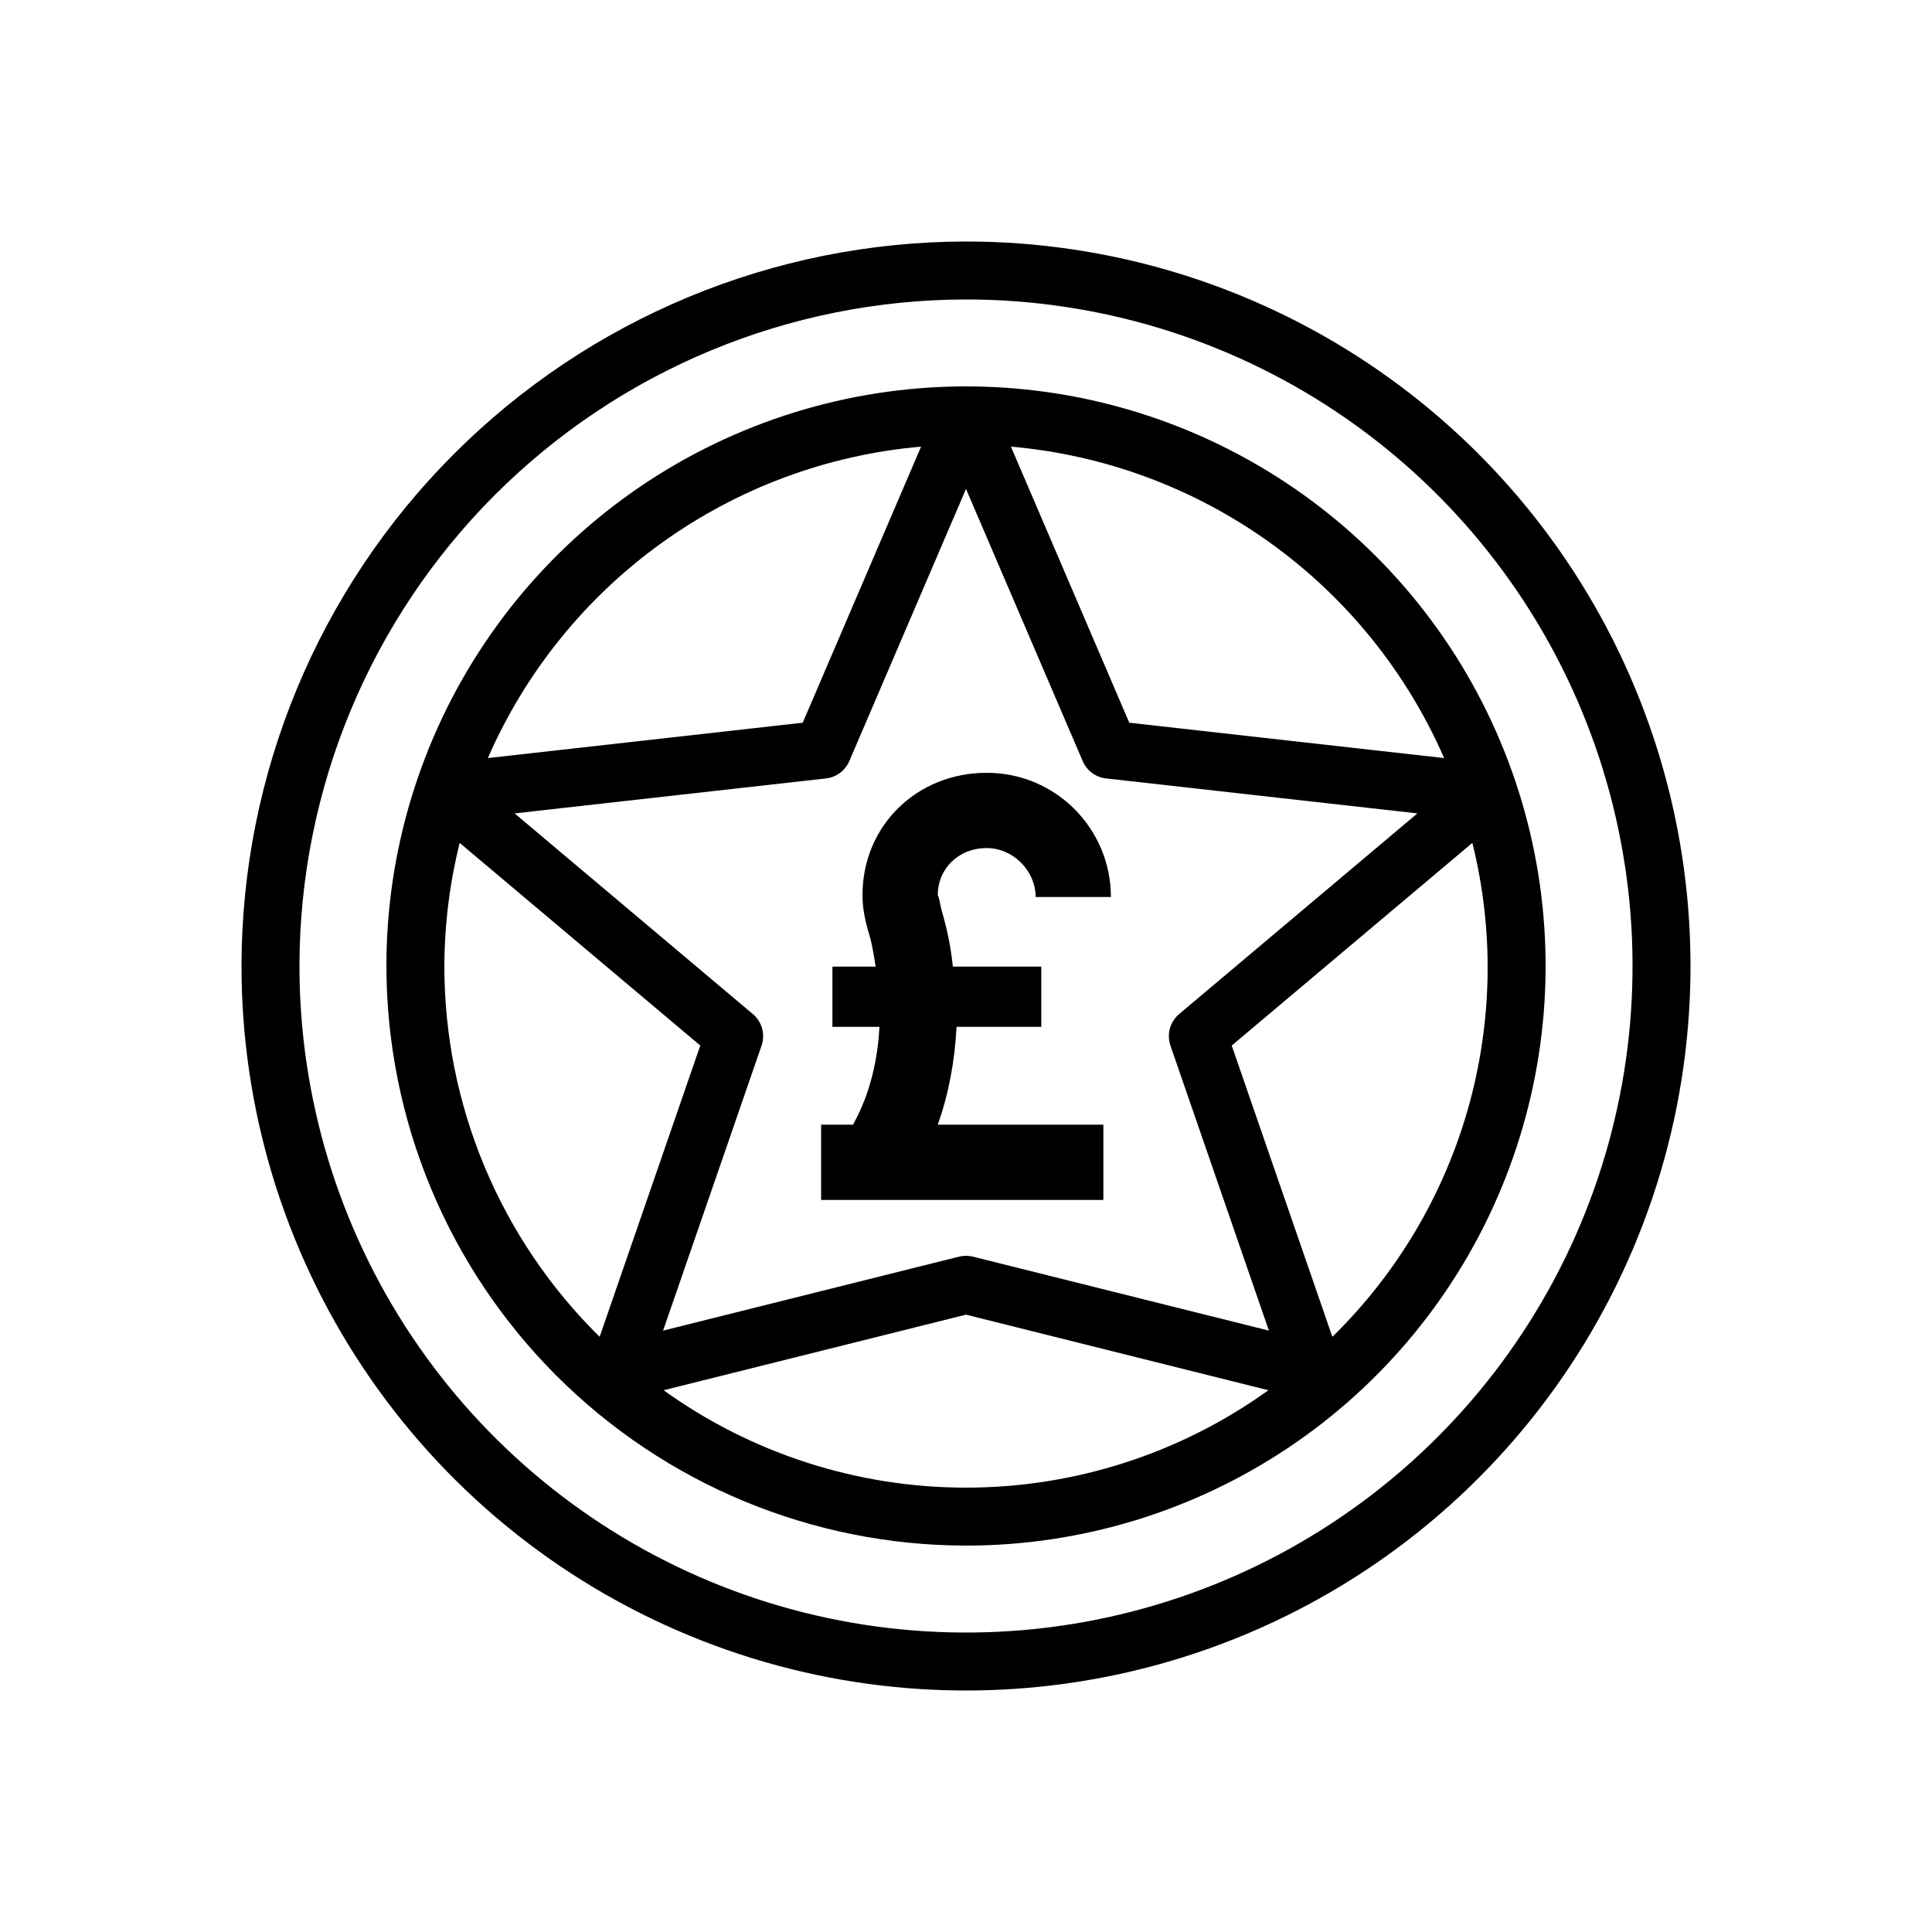
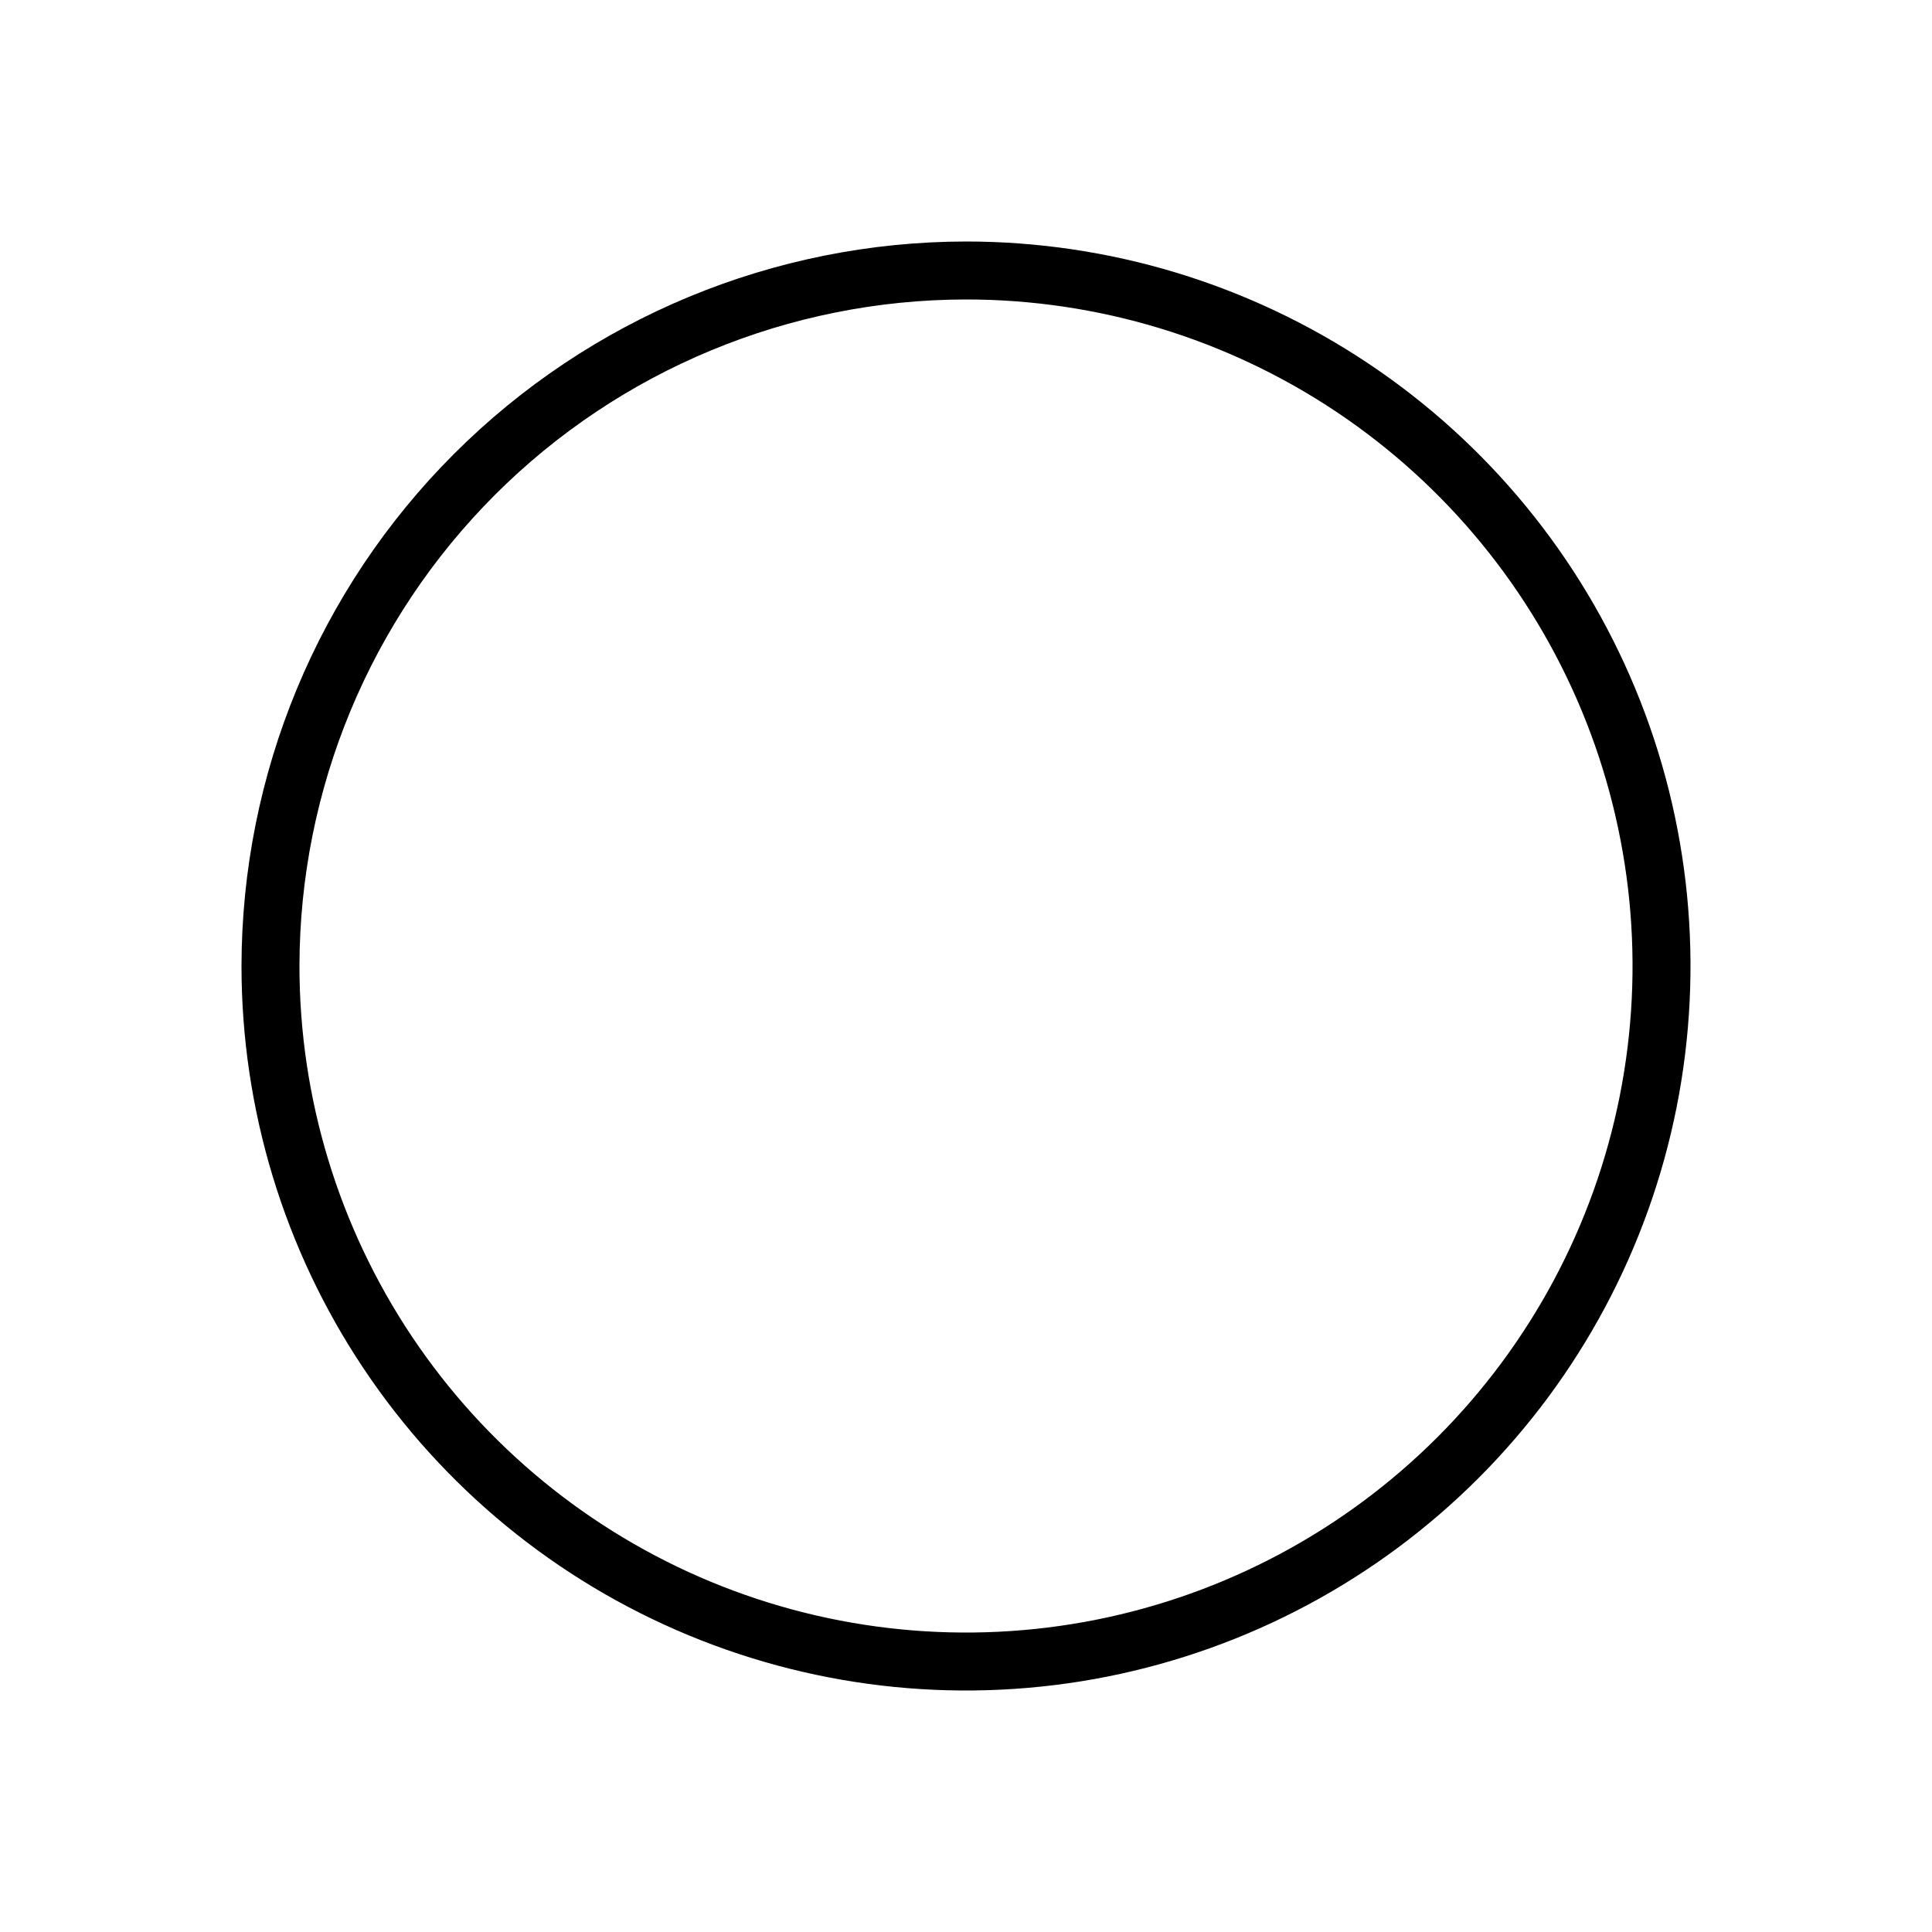
<svg xmlns="http://www.w3.org/2000/svg" width="80" height="80" viewBox="0 0 80 80" fill="none">
-   <path d="M40 64C44.747 64 49.387 62.592 53.334 59.955C57.281 57.318 60.357 53.57 62.173 49.184C63.99 44.799 64.465 39.973 63.539 35.318C62.613 30.662 60.327 26.386 56.971 23.029C53.614 19.673 49.338 17.387 44.682 16.461C40.027 15.535 35.201 16.01 30.816 17.827C26.43 19.643 22.682 22.72 20.045 26.666C17.408 30.613 16 35.253 16 40C16.007 46.363 18.538 52.463 23.038 56.962C27.537 61.462 33.637 63.993 40 64V64ZM18.4 40C18.407 38.281 18.619 36.57 19.033 34.902L28.997 43.294L24.83 55.354C22.793 53.349 21.175 50.96 20.071 48.324C18.967 45.687 18.399 42.858 18.4 40V40ZM44.831 31.513C44.914 31.708 45.047 31.877 45.218 32.004C45.388 32.13 45.588 32.209 45.799 32.233L58.691 33.681L48.827 41.989C48.642 42.145 48.508 42.354 48.443 42.588C48.379 42.822 48.387 43.069 48.466 43.299L52.542 55.098L40.291 52.036C40.1 51.988 39.9 51.988 39.709 52.036L27.457 55.098L31.534 43.299C31.613 43.069 31.621 42.822 31.557 42.588C31.492 42.354 31.358 42.145 31.173 41.989L21.309 33.681L34.201 32.233C34.412 32.209 34.612 32.13 34.782 32.004C34.953 31.877 35.086 31.708 35.169 31.513L40 20.246L44.831 31.513ZM27.479 57.567L40 54.437L52.521 57.567C48.873 60.189 44.493 61.6 40 61.6C35.507 61.6 31.127 60.189 27.479 57.567V57.567ZM55.17 55.354L51.003 43.294L60.967 34.902C61.868 38.52 61.806 42.311 60.79 45.899C59.773 49.487 57.836 52.746 55.17 55.354V55.354ZM59.798 31.39L46.761 29.926L41.86 18.494C45.733 18.833 49.443 20.21 52.6 22.48C55.757 24.749 58.243 27.827 59.798 31.39V31.39ZM38.14 18.494L33.239 29.926L20.201 31.39C21.757 27.827 24.243 24.749 27.4 22.48C30.557 20.21 34.267 18.833 38.14 18.494V18.494Z" fill="black" />
  <path d="M10 40C10 45.933 11.759 51.734 15.056 56.667C18.352 61.601 23.038 65.446 28.52 67.716C34.001 69.987 40.033 70.581 45.853 69.424C51.672 68.266 57.018 65.409 61.213 61.213C65.409 57.018 68.266 51.672 69.424 45.853C70.581 40.033 69.987 34.001 67.716 28.52C65.446 23.038 61.601 18.352 56.667 15.056C51.734 11.759 45.933 10 40 10C32.046 10.009 24.421 13.172 18.797 18.797C13.172 24.421 10.009 32.046 10 40V40ZM40 12.4C45.459 12.4 50.795 14.019 55.334 17.051C59.873 20.084 63.41 24.395 65.499 29.438C67.588 34.481 68.135 40.031 67.07 45.385C66.005 50.738 63.376 55.656 59.516 59.516C55.656 63.376 50.738 66.005 45.385 67.07C40.031 68.135 34.481 67.588 29.438 65.499C24.395 63.41 20.084 59.873 17.051 55.334C14.019 50.795 12.4 45.459 12.4 40C12.408 32.683 15.319 25.667 20.493 20.493C25.667 15.319 32.683 12.408 40 12.4V12.4Z" fill="black" />
-   <path d="M38.987 37.688C39.221 38.468 39.377 39.247 39.455 40.026H43.117V42.52H39.61C39.532 43.922 39.299 45.247 38.831 46.571H45.688V49.688H34V46.571H35.325L35.403 46.416C36.026 45.247 36.338 43.922 36.416 42.52H34.468V40.026H36.26C36.182 39.558 36.104 39.013 35.948 38.545C35.792 38 35.714 37.532 35.714 37.065C35.714 34.182 37.974 32 40.857 32C43.74 32 46 34.338 46 37.143H42.883C42.883 36.052 41.948 35.117 40.857 35.117C39.688 35.117 38.831 35.974 38.831 37.065C38.909 37.221 38.909 37.377 38.987 37.688Z" fill="black" />
</svg>